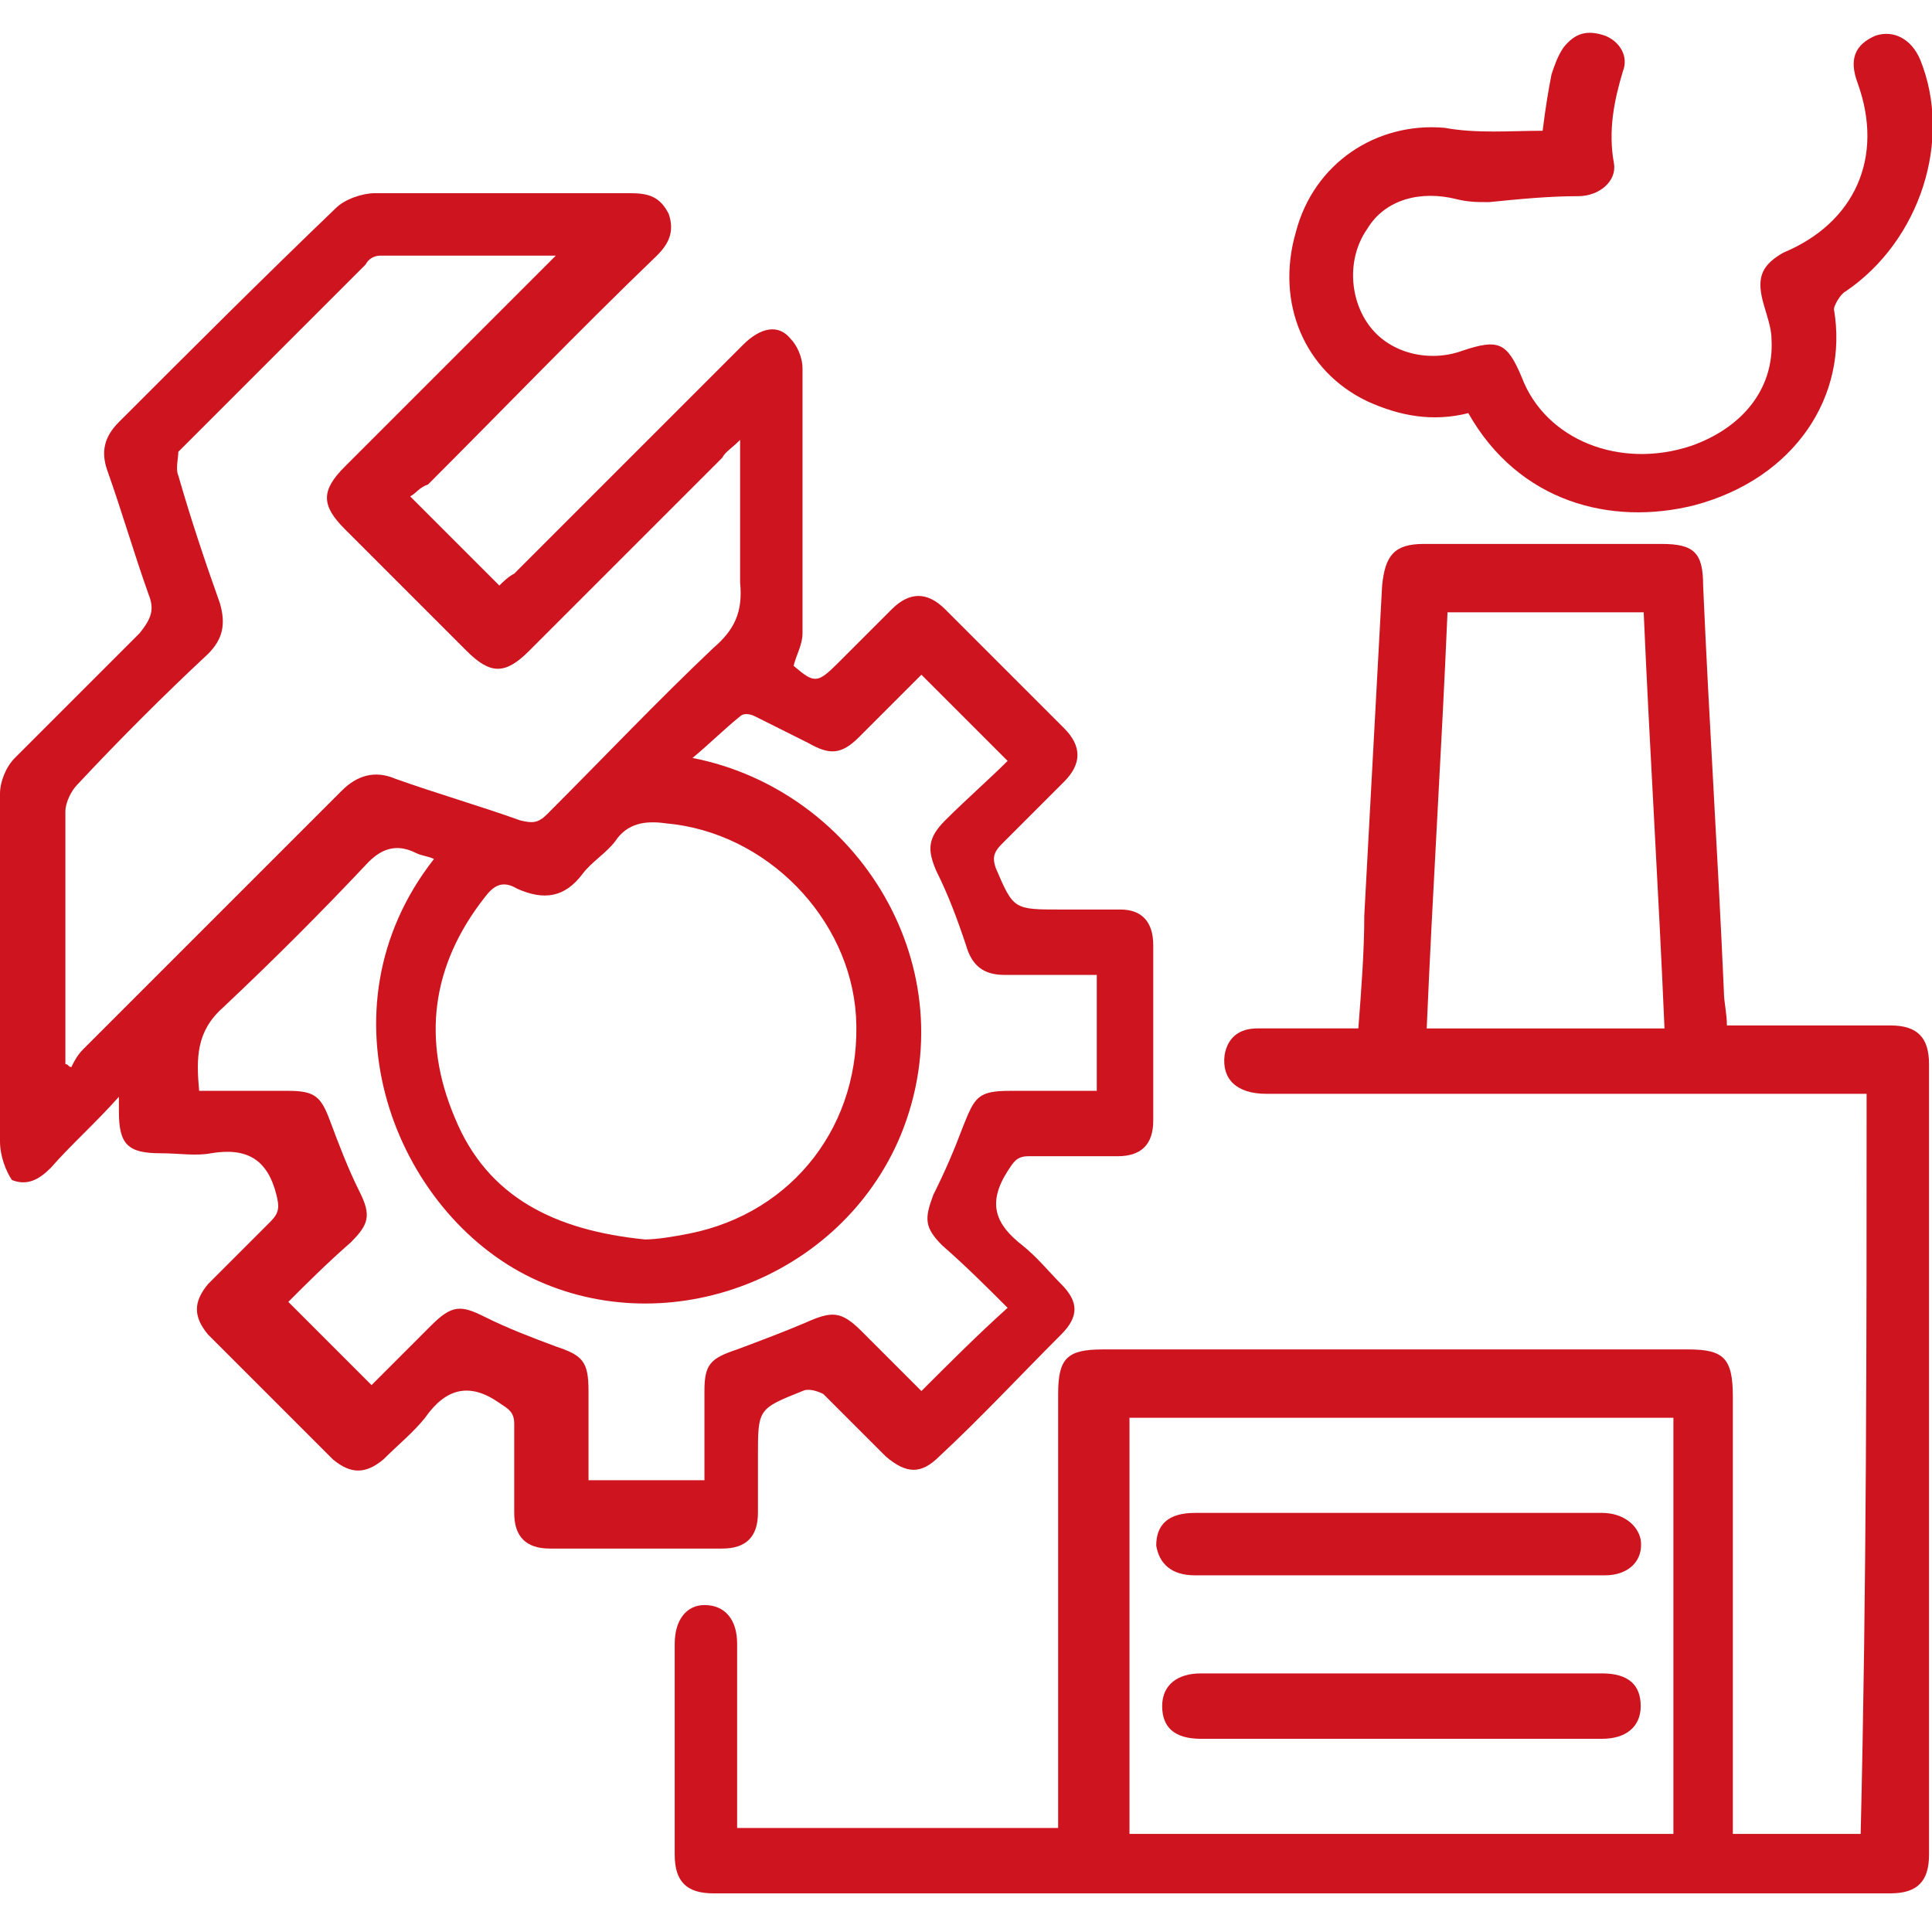
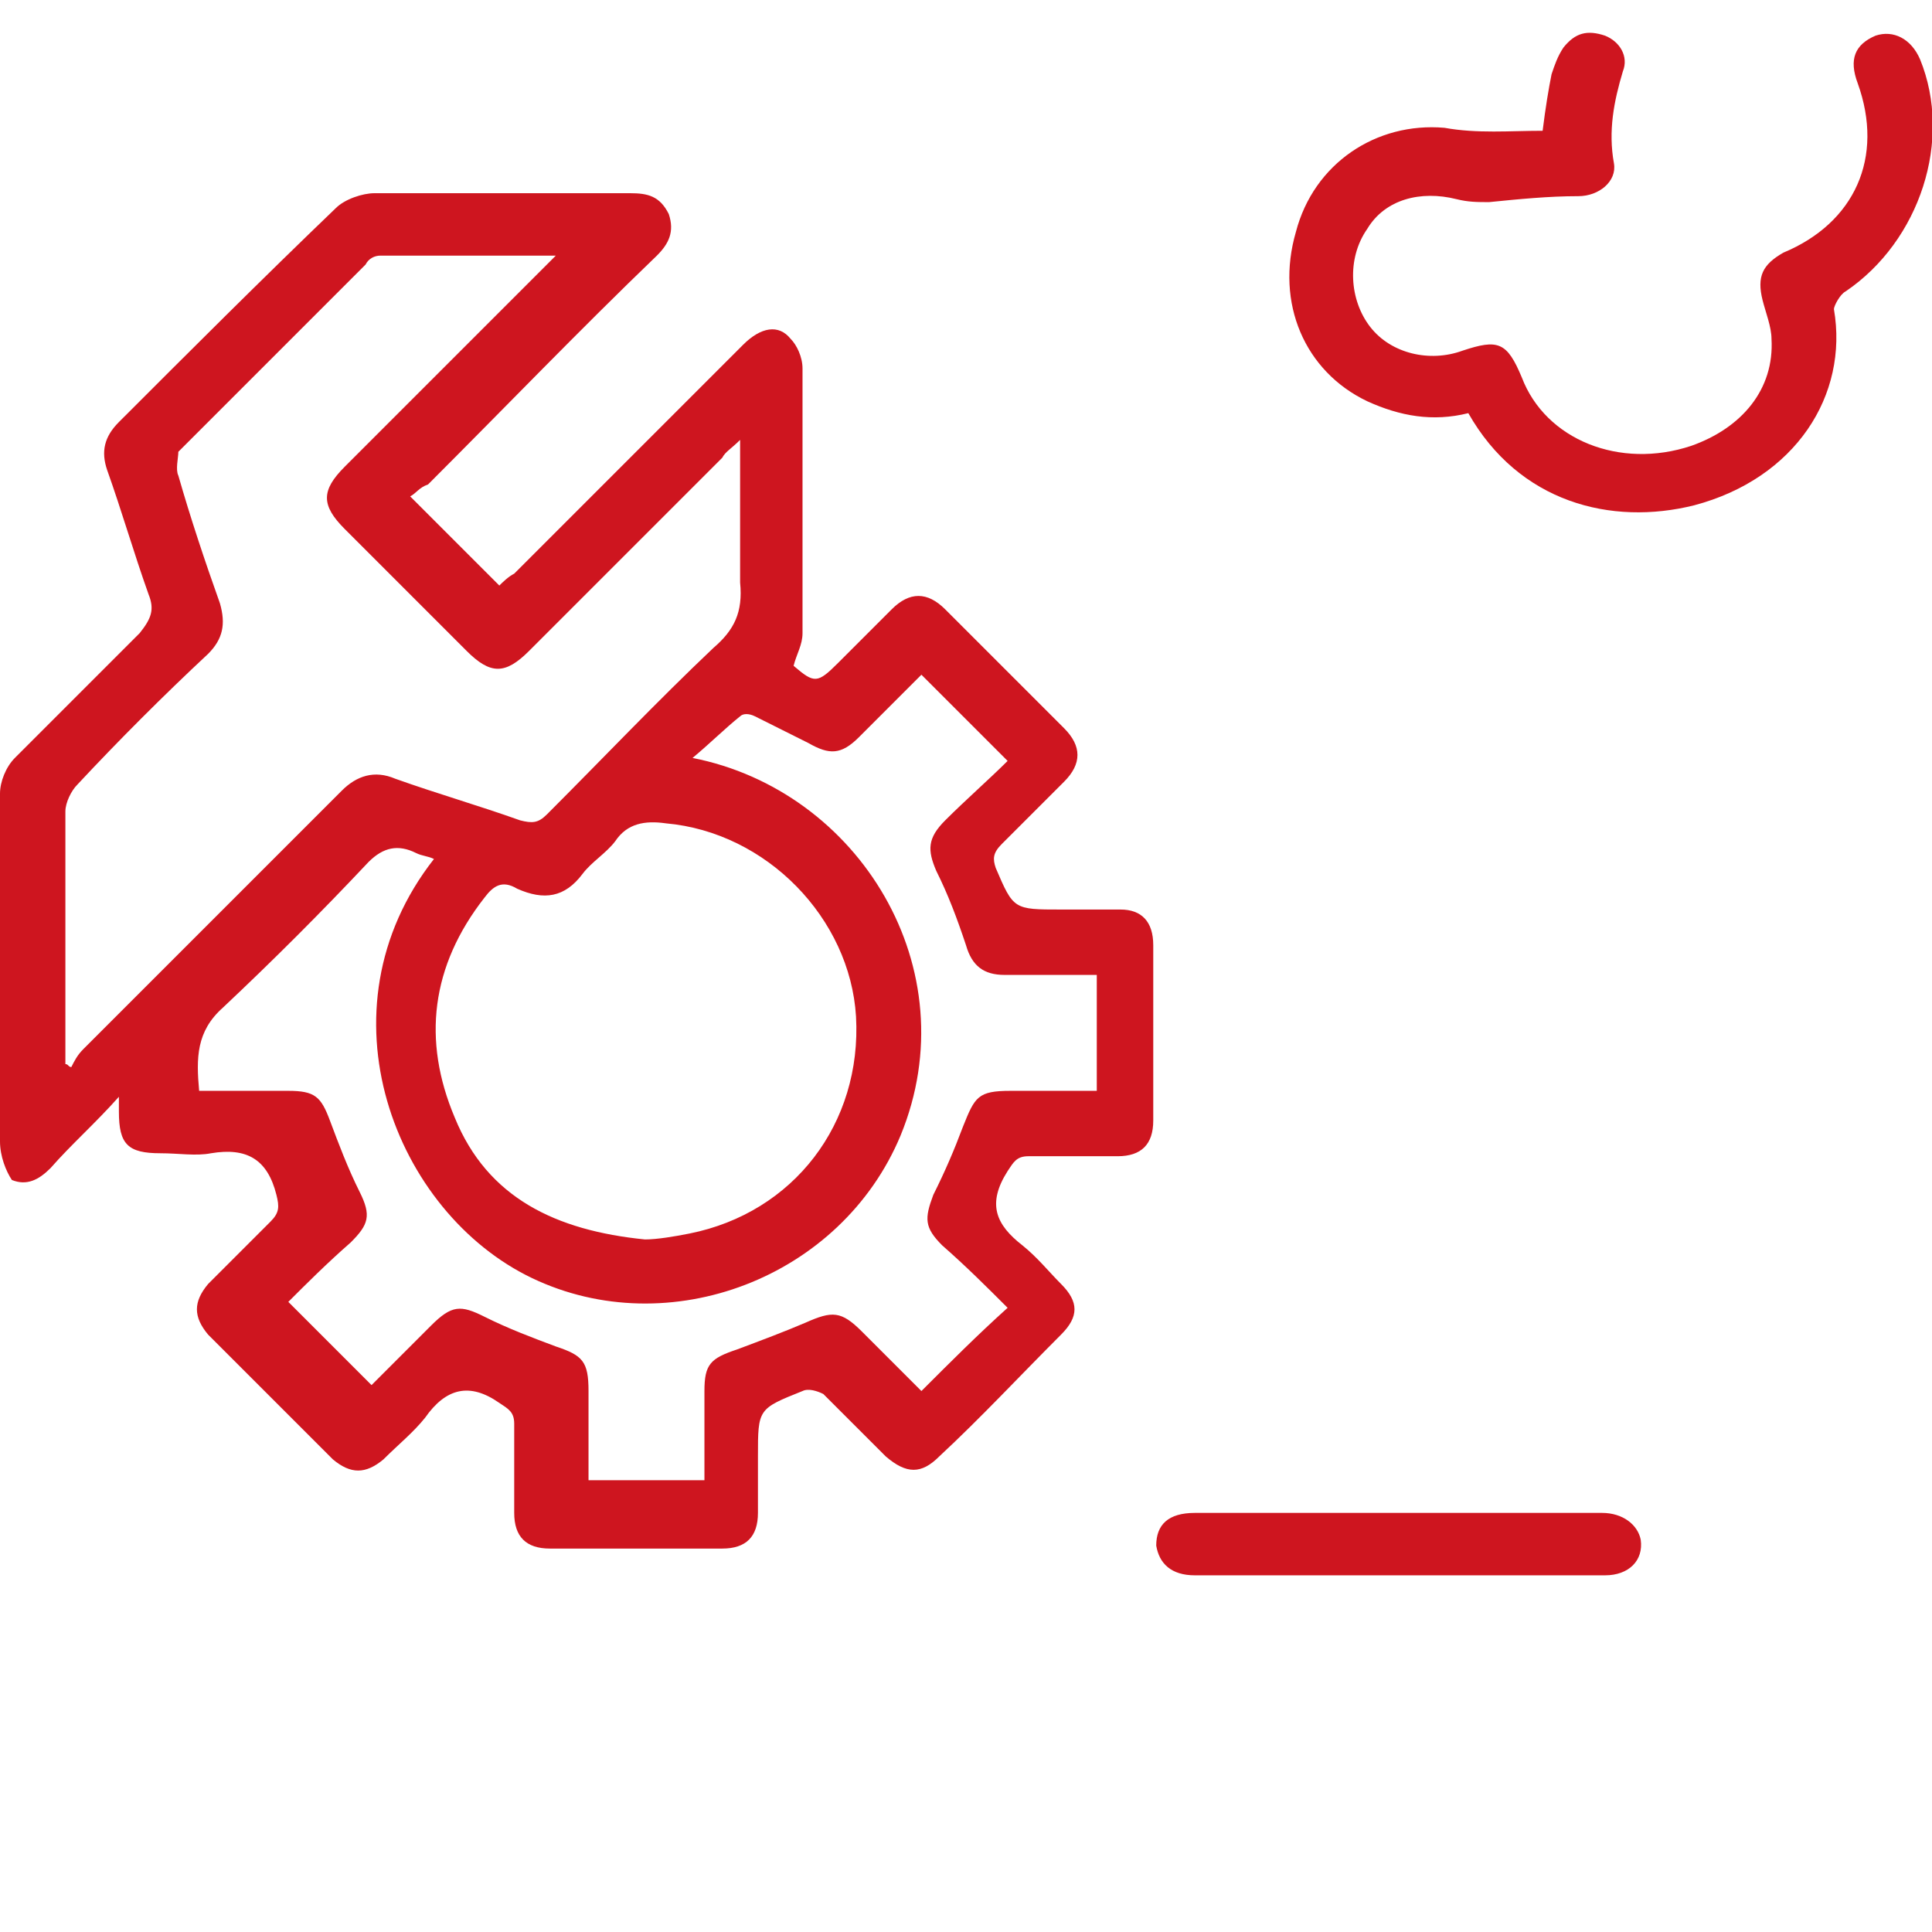
<svg xmlns="http://www.w3.org/2000/svg" version="1.1" id="Capa_1" x="0px" y="0px" viewBox="0 0 65 65" style="enable-background:new 0 0 65 65;" xml:space="preserve">
  <style type="text/css">
	.st0{fill:#CE151F;}
</style>
  <g>
    <path class="st0" d="M13.8,16.7c1,1,2,2,3,3c0.1-0.1,0.3-0.3,0.5-0.4c2.6-2.6,5.1-5.1,7.7-7.7c0.6-0.6,1.2-0.7,1.6-0.2   c0.2,0.2,0.4,0.6,0.4,1c0,3,0,5.9,0,8.9c0,0.4-0.2,0.7-0.3,1.1c0.7,0.6,0.8,0.6,1.5-0.1c0.6-0.6,1.2-1.2,1.8-1.8   c0.6-0.6,1.2-0.6,1.8,0c1.3,1.3,2.7,2.7,4,4c0.6,0.6,0.6,1.2,0,1.8c-0.7,0.7-1.4,1.4-2.1,2.1c-0.3,0.3-0.3,0.5-0.2,0.8   c0.6,1.4,0.6,1.4,2.2,1.4c0.7,0,1.3,0,2,0c0.7,0,1.1,0.4,1.1,1.2c0,2,0,3.9,0,5.9c0,0.8-0.4,1.2-1.2,1.2c-1,0-2,0-3,0   c-0.4,0-0.5,0.2-0.7,0.5c-0.7,1.1-0.4,1.8,0.5,2.5c0.5,0.4,0.9,0.9,1.3,1.3c0.6,0.6,0.6,1.1,0,1.7c-1.4,1.4-2.7,2.8-4.1,4.1   c-0.6,0.6-1.1,0.6-1.8,0c-0.7-0.7-1.4-1.4-2.1-2.1c-0.2-0.1-0.5-0.2-0.7-0.1c-1.5,0.6-1.5,0.6-1.5,2.2c0,0.6,0,1.3,0,1.9   c0,0.8-0.4,1.2-1.2,1.2c-1.9,0-3.9,0-5.8,0c-0.8,0-1.2-0.4-1.2-1.2c0-1,0-2,0-3c0-0.4-0.2-0.5-0.5-0.7c-1-0.7-1.8-0.5-2.5,0.5   c-0.4,0.5-0.9,0.9-1.4,1.4c-0.6,0.5-1.1,0.5-1.7,0c-1.4-1.4-2.8-2.8-4.2-4.2c-0.5-0.6-0.5-1.1,0-1.7c0.7-0.7,1.4-1.4,2.1-2.1   c0.3-0.3,0.3-0.5,0.2-0.9c-0.3-1.2-1-1.6-2.2-1.4c-0.5,0.1-1.1,0-1.7,0c-1.1,0-1.4-0.3-1.4-1.4c0-0.1,0-0.2,0-0.5   c-0.8,0.9-1.6,1.6-2.3,2.4c-0.4,0.4-0.8,0.6-1.3,0.4C0.2,39.4,0,38.9,0,38.4c0-3.9,0-7.8,0-11.7c0-0.4,0.2-0.9,0.5-1.2   c1.4-1.4,2.8-2.8,4.2-4.2C5.1,20.8,5.2,20.5,5,20c-0.5-1.4-0.9-2.8-1.4-4.2c-0.2-0.6-0.1-1.1,0.4-1.6c2.4-2.4,4.8-4.8,7.3-7.2   c0.3-0.3,0.9-0.5,1.3-0.5c2.9,0,5.7,0,8.6,0c0.6,0,1,0.1,1.3,0.7c0.2,0.6,0,1-0.4,1.4c-2.6,2.5-5.1,5.1-7.7,7.7   C14.1,16.4,14,16.6,13.8,16.7z M24.9,14.8c-0.3,0.3-0.5,0.4-0.6,0.6c-2.2,2.2-4.3,4.3-6.5,6.5c-0.8,0.8-1.3,0.8-2.1,0   c-1.4-1.4-2.7-2.7-4.1-4.1c-0.8-0.8-0.8-1.3,0-2.1c2.2-2.2,4.3-4.3,6.5-6.5c0.2-0.2,0.3-0.3,0.6-0.6c-2,0-3.9,0-5.9,0   c-0.2,0-0.4,0.1-0.5,0.3c-2.1,2.1-4.2,4.2-6.3,6.3C6,15.4,5.9,15.8,6,16c0.4,1.4,0.9,2.9,1.4,4.3C7.6,21,7.5,21.5,7,22   c-1.5,1.4-3,2.9-4.4,4.4c-0.2,0.2-0.4,0.6-0.4,0.9c0,2.7,0,5.3,0,8c0,0.2,0,0.3,0,0.5c0.1,0,0.1,0.1,0.2,0.1   c0.1-0.2,0.2-0.4,0.4-0.6c2.9-2.9,5.8-5.8,8.7-8.7c0.5-0.5,1.1-0.7,1.8-0.4c1.4,0.5,2.8,0.9,4.2,1.4c0.4,0.1,0.6,0.1,0.9-0.2   c1.9-1.9,3.7-3.8,5.6-5.6c0.7-0.6,1-1.2,0.9-2.2C24.9,18.1,24.9,16.5,24.9,14.8z M9.7,43.8c1,1,1.9,1.9,2.8,2.8   c0.6-0.6,1.3-1.3,2-2c0.7-0.7,1-0.7,1.8-0.3c0.8,0.4,1.6,0.7,2.4,1c0.9,0.3,1.1,0.5,1.1,1.5c0,1,0,2,0,3c1.3,0,2.6,0,3.9,0   c0-1,0-2,0-3c0-0.9,0.2-1.1,1.1-1.4c0.8-0.3,1.6-0.6,2.3-0.9c0.9-0.4,1.2-0.4,1.9,0.3c0.7,0.7,1.4,1.4,2,2c1-1,1.9-1.9,2.9-2.8   c-0.7-0.7-1.4-1.4-2.2-2.1c-0.6-0.6-0.6-0.9-0.3-1.7c0.4-0.8,0.7-1.5,1-2.3c0.4-1,0.5-1.2,1.6-1.2c0.9,0,1.9,0,2.9,0   c0-1.3,0-2.6,0-3.9c-1.1,0-2.1,0-3.1,0c-0.7,0-1.1-0.3-1.3-1c-0.3-0.9-0.6-1.7-1-2.5c-0.3-0.7-0.3-1.1,0.3-1.7   c0.7-0.7,1.5-1.4,2.1-2c-1-1-1.9-1.9-2.9-2.9c-0.7,0.7-1.4,1.4-2.1,2.1c-0.6,0.6-1,0.6-1.7,0.2c-0.6-0.3-1.2-0.6-1.8-0.9   c-0.2-0.1-0.4-0.1-0.5,0c-0.5,0.4-1,0.9-1.6,1.4c5.6,1.1,9.3,7.1,7,12.7c-2,4.8-7.8,7-12.4,4.8c-4.6-2.2-7.3-9-3.3-14.1   c-0.2-0.1-0.4-0.1-0.6-0.2c-0.6-0.3-1.1-0.2-1.6,0.3c-1.6,1.7-3.2,3.3-4.9,4.9c-0.9,0.8-0.9,1.7-0.8,2.8c1,0,2,0,3,0   c0.9,0,1.1,0.2,1.4,1c0.3,0.8,0.6,1.6,1,2.4c0.4,0.8,0.3,1.1-0.3,1.7C11,42.5,10.3,43.2,9.7,43.8z M21.7,41.7c0.4,0,1-0.1,1.5-0.2   c3.5-0.7,5.8-3.7,5.6-7.3c-0.2-3.3-3-6.2-6.4-6.5c-0.7-0.1-1.3,0-1.7,0.6c-0.3,0.4-0.8,0.7-1.1,1.1c-0.6,0.8-1.3,0.9-2.2,0.5   c-0.5-0.3-0.8-0.1-1.1,0.3c-1.8,2.3-2.1,4.8-1,7.4C16.4,40.3,18.7,41.4,21.7,41.7z" />
-     <path class="st0" d="M62.8,36.8c-0.7,0-1.4,0-2,0c-6.1,0-12.1,0-18.2,0c-1,0-1.5-0.5-1.4-1.3c0.1-0.6,0.5-0.9,1.1-0.9   c1.1,0,2.3,0,3.4,0c0.1-1.3,0.2-2.6,0.2-3.8c0.2-3.7,0.4-7.4,0.6-11.1c0.1-1,0.4-1.4,1.4-1.4c2.7,0,5.3,0,8,0   c1.1,0,1.4,0.3,1.4,1.4c0.2,4.6,0.5,9.1,0.7,13.7c0,0.3,0.1,0.7,0.1,1.1c0.2,0,0.4,0,0.7,0c1.6,0,3.2,0,4.8,0   c0.9,0,1.3,0.4,1.3,1.3c0,8.9,0,17.7,0,26.6c0,0.9-0.4,1.3-1.3,1.3c-13.2,0-26.4,0-39.6,0c-0.9,0-1.3-0.4-1.3-1.3   c0-2.4,0-4.7,0-7.1c0-0.8,0.4-1.3,1-1.3c0.7,0,1.1,0.5,1.1,1.3c0,2.1,0,4.1,0,6.2c3.6,0,7.2,0,10.8,0c0-0.2,0-0.5,0-0.7   c0-4.6,0-9.3,0-13.9c0-1.2,0.3-1.5,1.5-1.5c6.6,0,13.1,0,19.7,0c1.2,0,1.5,0.3,1.5,1.6c0,4.6,0,9.3,0,13.9c0,0.2,0,0.5,0,0.8   c1.5,0,2.8,0,4.3,0C62.8,53.4,62.8,45.2,62.8,36.8z M56.3,61.7c0-4.7,0-9.4,0-14c-6.1,0-12.2,0-18.3,0c0,4.7,0,9.3,0,14   C44.1,61.7,50.2,61.7,56.3,61.7z M56,34.6c-0.2-4.7-0.5-9.4-0.7-14c-2.2,0-4.4,0-6.6,0c-0.2,4.7-0.5,9.3-0.7,14   C50.7,34.6,53.3,34.6,56,34.6z" />
    <path class="st0" d="M51.9,4.4c0.1-0.8,0.2-1.4,0.3-1.9c0.1-0.3,0.2-0.6,0.4-0.9C53,1.1,53.4,1,54,1.2c0.5,0.2,0.8,0.7,0.6,1.2   c-0.3,1-0.5,2-0.3,3.1c0.1,0.6-0.5,1.1-1.2,1.1c-1,0-2,0.1-3,0.2c-0.4,0-0.7,0-1.1-0.1c-1.2-0.3-2.4,0-3,1c-0.7,1-0.6,2.4,0.1,3.3   c0.7,0.9,2,1.2,3.1,0.8c1.2-0.4,1.5-0.3,2,0.9c0.8,2.1,3.3,3.1,5.7,2.3c1.7-0.6,2.8-1.9,2.7-3.6c0-0.4-0.2-0.9-0.3-1.3   c-0.2-0.8,0-1.2,0.7-1.6c2.4-1,3.4-3.2,2.5-5.7c-0.3-0.8-0.1-1.3,0.6-1.6c0.6-0.2,1.2,0.1,1.5,0.8c1.1,2.7,0,6.1-2.5,7.8   c-0.2,0.1-0.4,0.5-0.4,0.6c0.5,2.9-1.3,5.7-4.7,6.6c-2.8,0.7-5.9-0.1-7.6-3.1c-1.2,0.3-2.3,0.1-3.4-0.4c-2.1-1-3.1-3.3-2.4-5.7   c0.6-2.3,2.7-3.7,5-3.5C49.7,4.5,50.8,4.4,51.9,4.4z" />
    <path class="st0" d="M47.1,50.9c2.3,0,4.6,0,6.8,0c0.7,0,1.2,0.4,1.3,0.9c0.1,0.7-0.4,1.2-1.2,1.2c-2,0-4,0-6,0c-2.6,0-5.2,0-7.8,0   c-0.8,0-1.2-0.4-1.3-1c0-0.7,0.4-1.1,1.3-1.1C42.6,50.9,44.8,50.9,47.1,50.9z" />
-     <path class="st0" d="M47.1,56.3c2.3,0,4.5,0,6.8,0c0.9,0,1.3,0.4,1.3,1.1c0,0.7-0.5,1.1-1.3,1.1c-4.5,0-9,0-13.5,0   c-0.9,0-1.3-0.4-1.3-1.1c0-0.7,0.5-1.1,1.3-1.1C42.6,56.3,44.9,56.3,47.1,56.3z" />
  </g>
</svg>